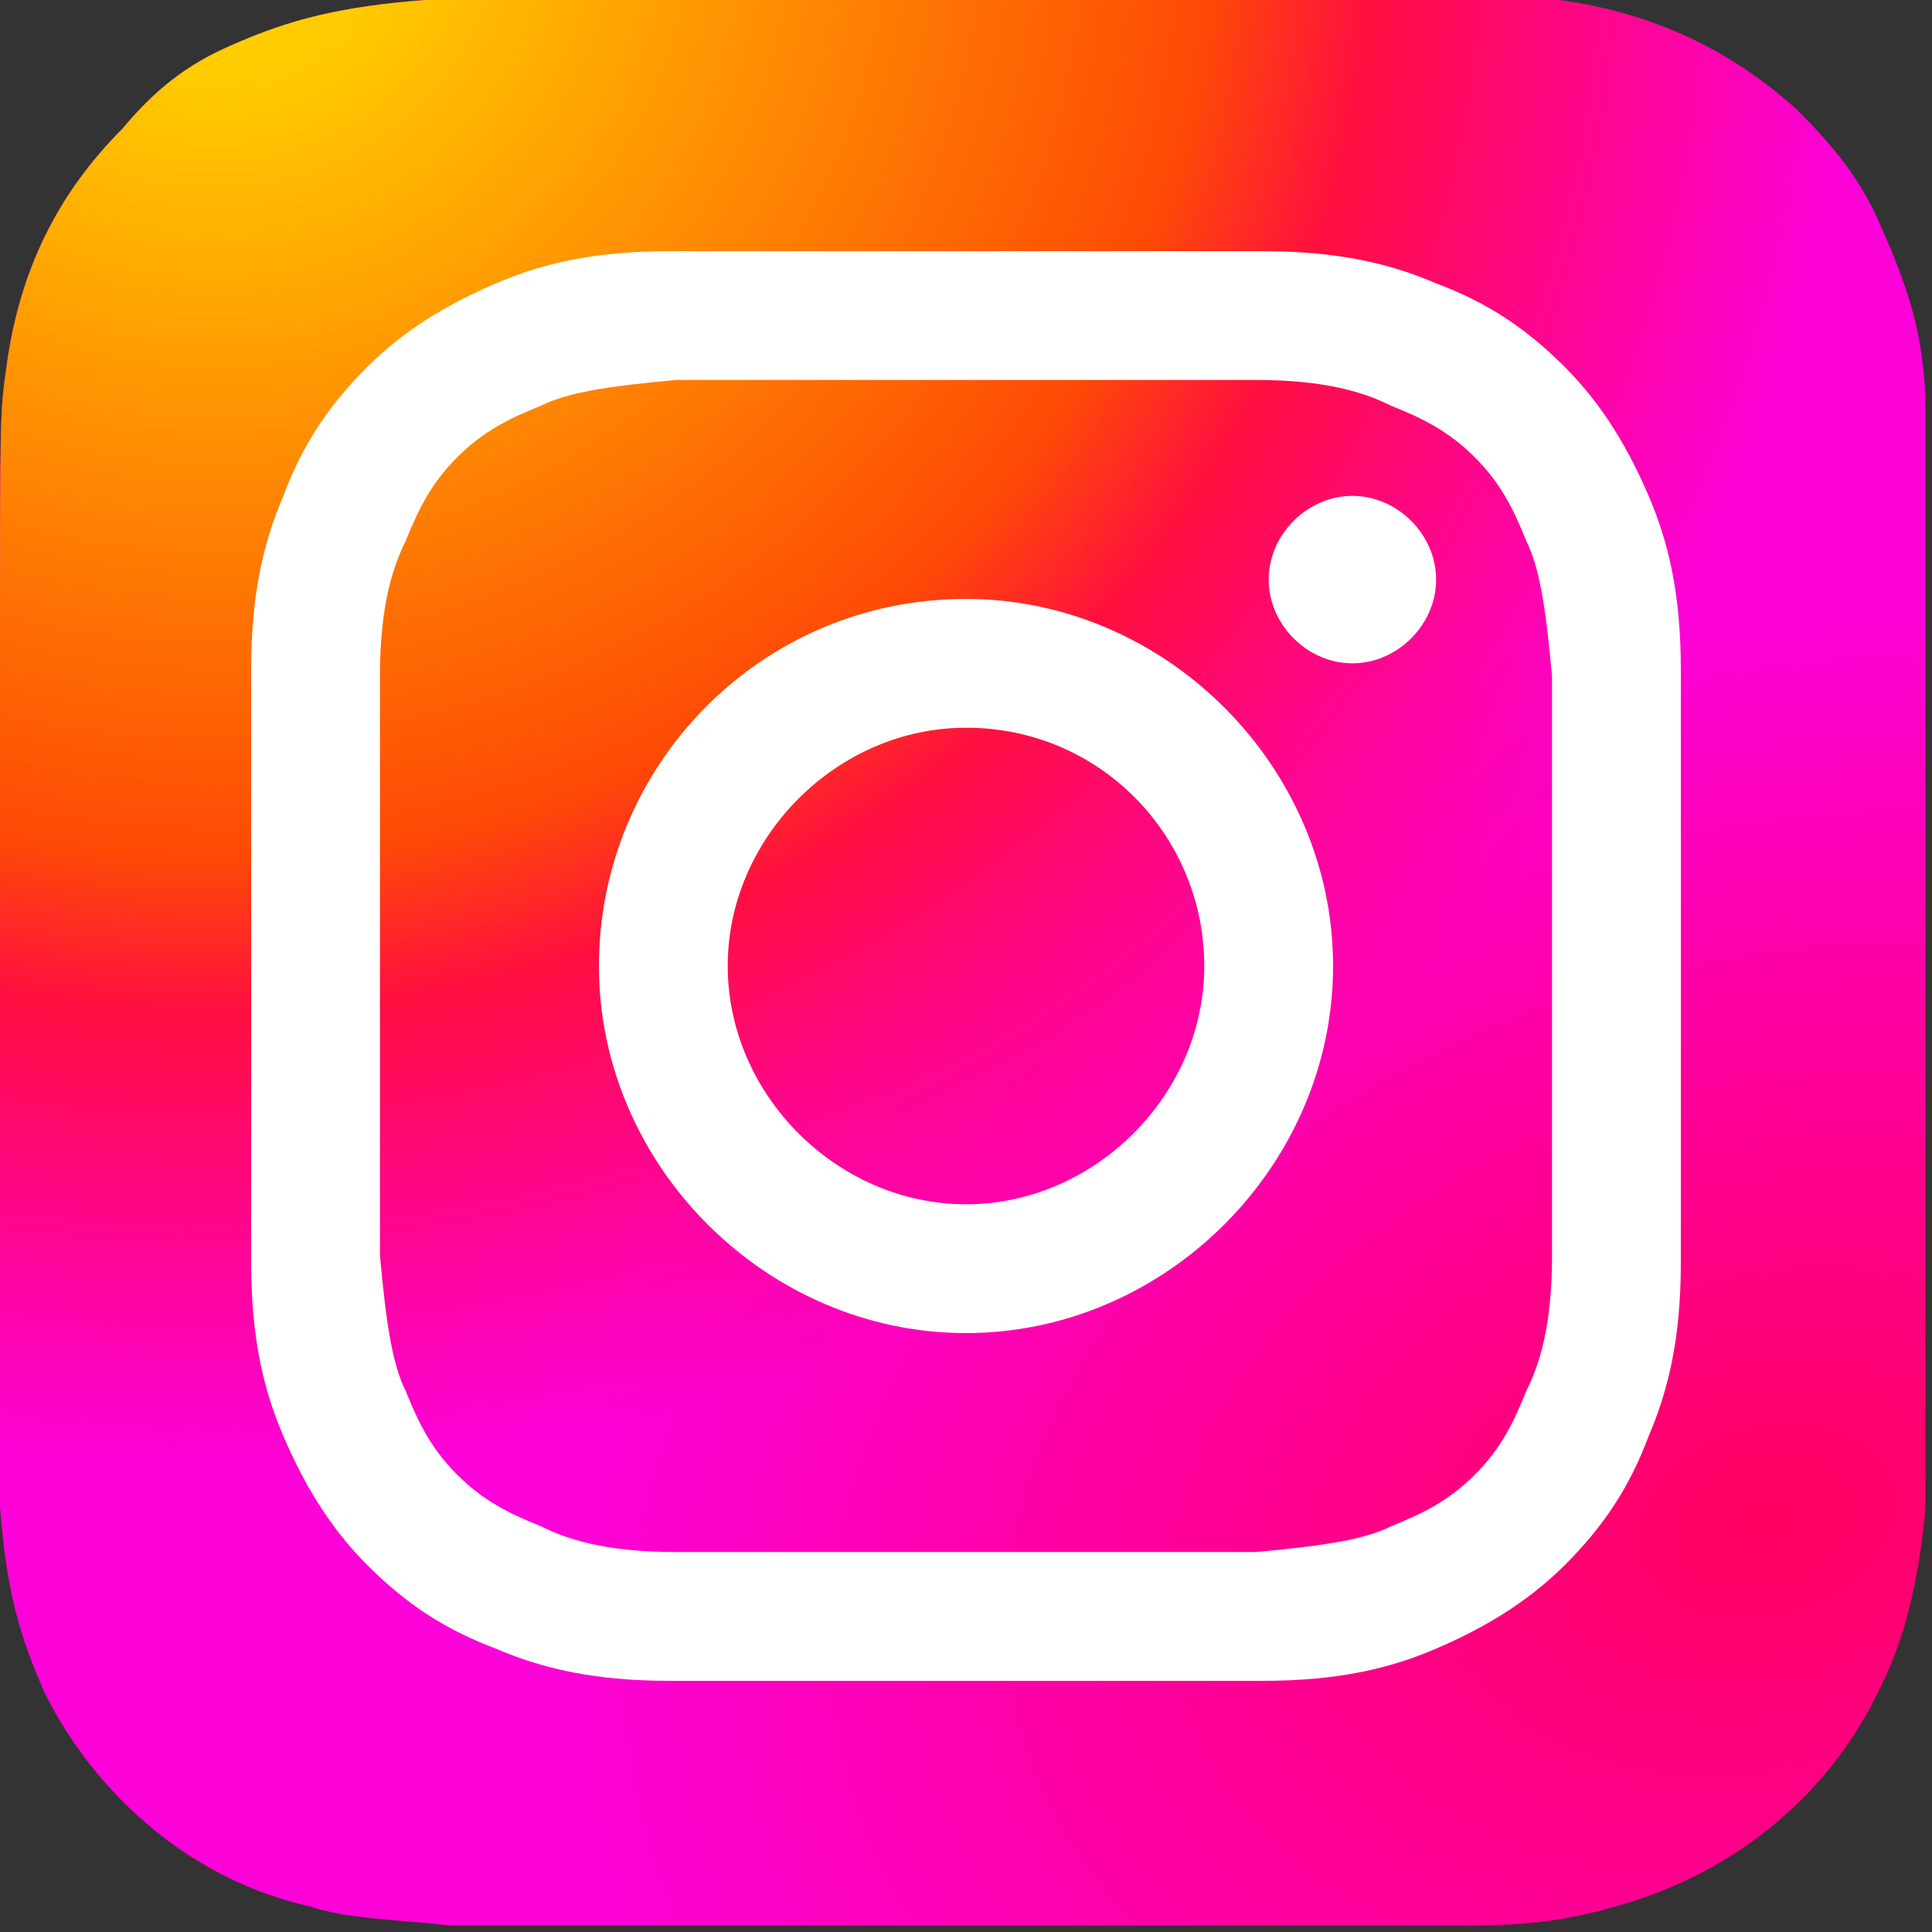
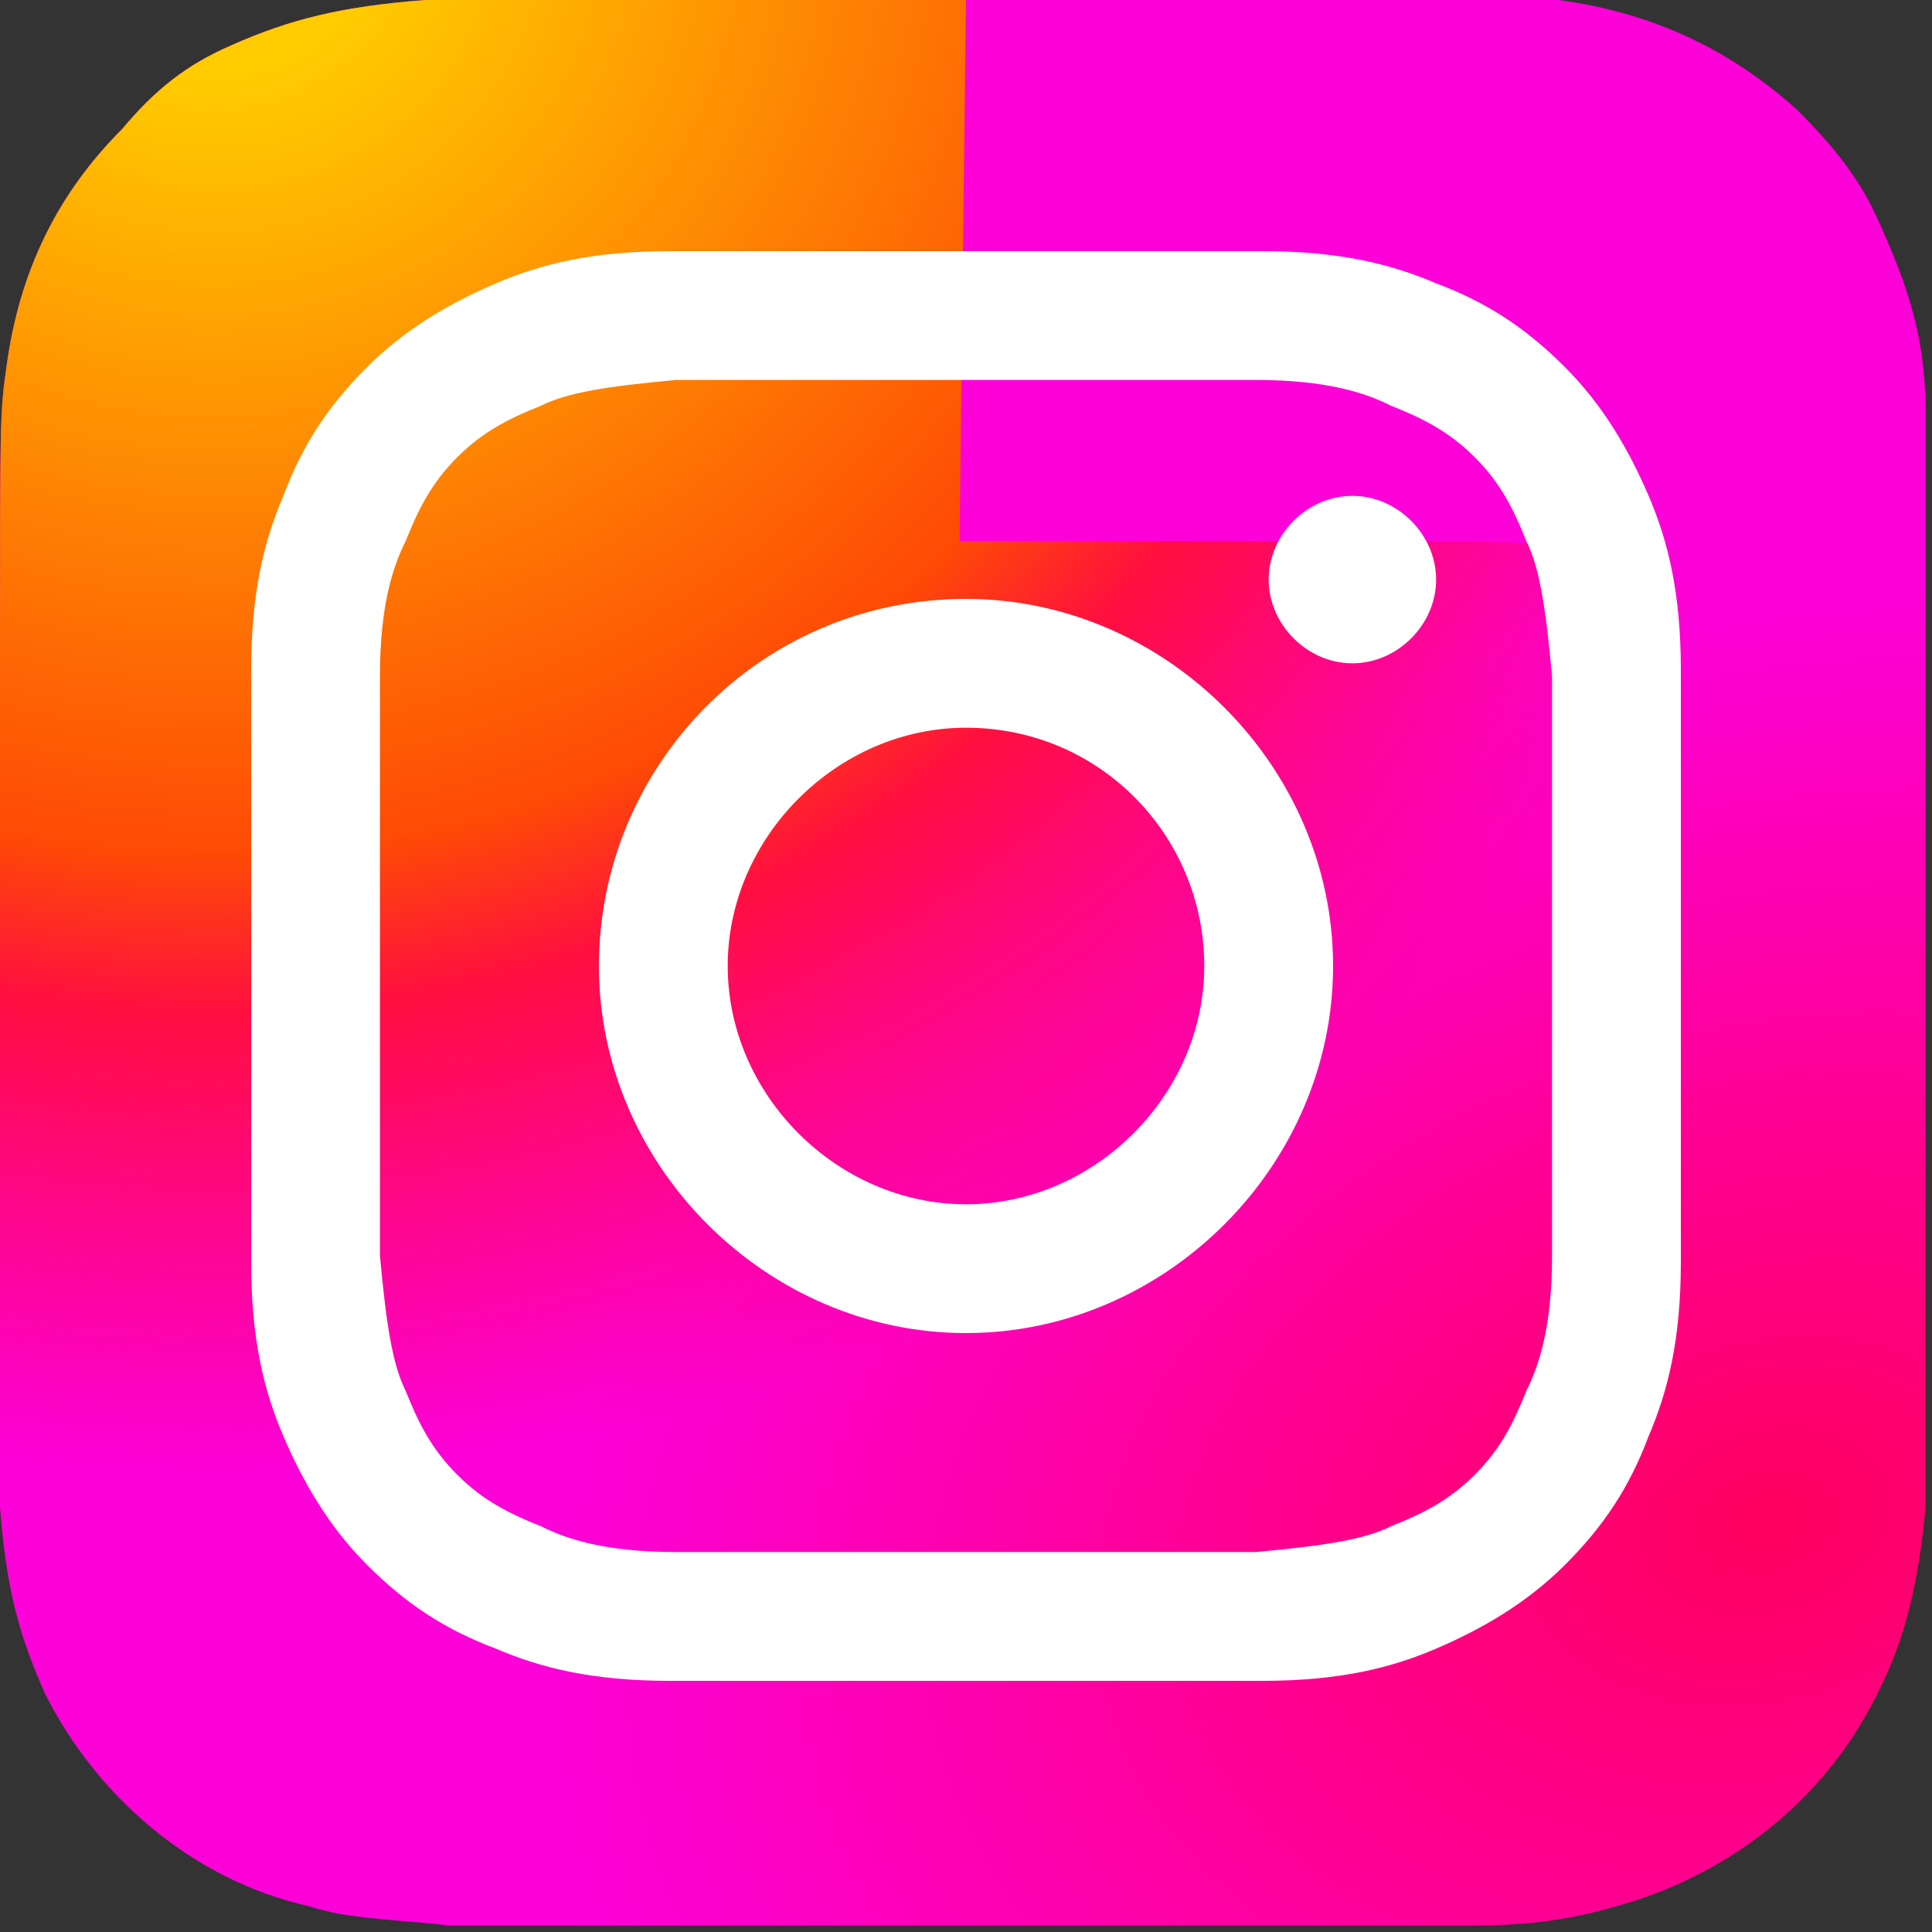
<svg xmlns="http://www.w3.org/2000/svg" xmlns:ns1="http://sodipodi.sourceforge.net/DTD/sodipodi-0.dtd" xmlns:ns2="http://www.inkscape.org/namespaces/inkscape" id="Layer_1" version="1.1" viewBox="0 0 30 30">
  <rect x="0" y="0" width="30" height="30" fill="#333333" stroke="none" />
  <defs>
    <style>
      .st0 {
        fill: url(#radial-gradient);
      }

      .st1 {
        fill: #fff;
      }

      .st2 {
        fill: url(#radial-gradient1);
      }

      .st3 {
        fill: url(#radial-gradient3);
      }

      .st4 {
        fill: url(#radial-gradient2);
      }
    </style>
    <radialGradient id="radial-gradient" cx="-758.9" cy="116.7" fx="-758.9" fy="116.7" r="1.6" gradientTransform="translate(-9163.6 1540.3) rotate(164.3) scale(12.2 -8.8)" gradientUnits="userSpaceOnUse">
      <stop offset="0" stop-color="#ff005f" />
      <stop offset="1" stop-color="#fc01d8" />
    </radialGradient>
    <radialGradient id="radial-gradient1" cx="-704.9" cy="194.5" fx="-704.9" fy="194.5" r="1.6" gradientTransform="translate(3154.2 -10715.8) rotate(-90) scale(15.2 -16.2)" gradientUnits="userSpaceOnUse">
      <stop offset="0" stop-color="#fc0" />
      <stop offset=".1" stop-color="#fc0" />
      <stop offset=".6" stop-color="#fe4a05" />
      <stop offset=".7" stop-color="#ff0f3f" />
      <stop offset="1" stop-color="#fe0657" stop-opacity="0" />
    </radialGradient>
    <radialGradient id="radial-gradient2" cx="-534" cy="244.1" fx="-534" fy="244.1" r="2" gradientTransform="translate(2772.9 -1505.8) rotate(-59.9) scale(5.1 -6.6)" gradientUnits="userSpaceOnUse">
      <stop offset="0" stop-color="#fc0" />
      <stop offset="1" stop-color="#fc0" stop-opacity="0" />
    </radialGradient>
    <radialGradient id="radial-gradient3" cx="-889.5" cy="764.9" fx="-889.5" fy="764.9" r="2" gradientTransform="translate(-8725.7 -90.9) rotate(164.3) scale(9.4 -3.2)" gradientUnits="userSpaceOnUse">
      <stop offset="0" stop-color="#780cff" />
      <stop offset="1" stop-color="#820bff" stop-opacity="0" />
    </radialGradient>
  </defs>
  <ns1:namedview bordercolor="#666666" borderopacity="1" ns2:current-layer="layer1" ns2:cx="500" ns2:cy="500" ns2:document-rotation="0" ns2:document-units="mm" ns2:pageopacity="0" ns2:pageshadow="2" ns2:window-height="705" ns2:window-maximized="1" ns2:window-width="1366" ns2:window-x="-8" ns2:window-y="-8" ns2:zoom=".515" pagecolor="#ffffff" showgrid="false" />
  <g ns2:groupmode="layer" ns2:label="Layer 1">
    <path class="st0" d="M15,0C8.7,0,6.9,0,6.6,0c-1.3.1-2.1.3-3,.7-.7.3-1.2.7-1.7,1.3C.9,3,.3,4.2.1,5.7,0,6.4,0,6.5,0,10.1,0,11.3,0,12.9,0,15,0,21.3,0,23.1,0,23.4c.1,1.3.3,2,.7,2.9.8,1.6,2.3,2.9,4.1,3.3.6.2,1.3.2,2.2.3.4,0,4.2,0,7.9,0s7.6,0,7.9,0c1,0,1.6-.1,2.3-.3,1.8-.5,3.3-1.7,4.1-3.4.4-.8.6-1.7.7-2.8,0-.3,0-4.4,0-8.5s0-8.2,0-8.5c0-1.2-.3-2-.7-2.9-.3-.7-.7-1.2-1.3-1.8-1-.9-2.2-1.5-3.7-1.7-.7-.1-.8-.1-4.4-.1h-4.9Z" ns2:connector-curvature="0" />
-     <path class="st2" d="M15,0C8.7,0,6.9,0,6.6,0c-1.3.1-2.1.3-3,.7-.7.3-1.2.7-1.7,1.3C.9,3,.3,4.2.1,5.7,0,6.4,0,6.5,0,10.1,0,11.3,0,12.9,0,15,0,21.3,0,23.1,0,23.4c.1,1.3.3,2,.7,2.9.8,1.6,2.3,2.9,4.1,3.3.6.2,1.3.2,2.2.3.4,0,4.2,0,7.9,0s7.6,0,7.9,0c1,0,1.6-.1,2.3-.3,1.8-.5,3.3-1.7,4.1-3.4.4-.8.6-1.7.7-2.8,0-.3,0-4.4,0-8.5s0-8.2,0-8.5c0-1.2-.3-2-.7-2.9-.3-.7-.7-1.2-1.3-1.8-1-.9-2.2-1.5-3.7-1.7-.7-.1-.8-.1-4.4-.1h-4.9Z" ns2:connector-curvature="0" />
+     <path class="st2" d="M15,0C8.7,0,6.9,0,6.6,0c-1.3.1-2.1.3-3,.7-.7.3-1.2.7-1.7,1.3C.9,3,.3,4.2.1,5.7,0,6.4,0,6.5,0,10.1,0,11.3,0,12.9,0,15,0,21.3,0,23.1,0,23.4c.1,1.3.3,2,.7,2.9.8,1.6,2.3,2.9,4.1,3.3.6.2,1.3.2,2.2.3.4,0,4.2,0,7.9,0s7.6,0,7.9,0c1,0,1.6-.1,2.3-.3,1.8-.5,3.3-1.7,4.1-3.4.4-.8.6-1.7.7-2.8,0-.3,0-4.4,0-8.5c0-1.2-.3-2-.7-2.9-.3-.7-.7-1.2-1.3-1.8-1-.9-2.2-1.5-3.7-1.7-.7-.1-.8-.1-4.4-.1h-4.9Z" ns2:connector-curvature="0" />
    <path class="st4" d="M15,0C8.7,0,6.9,0,6.6,0c-1.3.1-2.1.3-3,.7-.7.3-1.2.7-1.7,1.3C.9,3,.3,4.2.1,5.7,0,6.4,0,6.5,0,10.1,0,11.3,0,12.9,0,15,0,21.3,0,23.1,0,23.4c.1,1.3.3,2,.7,2.9.8,1.6,2.3,2.9,4.1,3.3.6.2,1.3.2,2.2.3.4,0,4.2,0,7.9,0s7.6,0,7.9,0c1,0,1.6-.1,2.3-.3,1.8-.5,3.3-1.7,4.1-3.4.4-.8.6-1.7.7-2.8,0-.3,0-4.4,0-8.5s0-8.2,0-8.5c0-1.2-.3-2-.7-2.9-.3-.7-.7-1.2-1.3-1.8-1-.9-2.2-1.5-3.7-1.7-.7-.1-.8-.1-4.4-.1h-4.9Z" ns2:connector-curvature="0" />
-     <path class="st3" d="M15,0C8.7,0,6.9,0,6.6,0c-1.3.1-2.1.3-3,.7-.7.3-1.2.7-1.7,1.3C.9,3,.3,4.2.1,5.7,0,6.4,0,6.5,0,10.1,0,11.3,0,12.9,0,15,0,21.3,0,23.1,0,23.4c.1,1.3.3,2,.7,2.9.8,1.6,2.3,2.9,4.1,3.3.6.2,1.3.2,2.2.3.4,0,4.2,0,7.9,0s7.6,0,7.9,0c1,0,1.6-.1,2.3-.3,1.8-.5,3.3-1.7,4.1-3.4.4-.8.6-1.7.7-2.8,0-.3,0-4.4,0-8.5s0-8.2,0-8.5c0-1.2-.3-2-.7-2.9-.3-.7-.7-1.2-1.3-1.8-1-.9-2.2-1.5-3.7-1.7-.7-.1-.8-.1-4.4-.1h-4.9Z" ns2:connector-curvature="0" />
    <path class="st1" d="M15,3.9c-3,0-3.4,0-4.6,0-1.2,0-2,.2-2.7.5-.7.3-1.4.7-2,1.3-.6.6-1,1.2-1.3,2-.3.7-.5,1.5-.5,2.7,0,1.2,0,1.6,0,4.6s0,3.4,0,4.6c0,1.2.2,2,.5,2.7.3.7.7,1.4,1.3,2,.6.6,1.2,1,2,1.3.7.3,1.5.5,2.7.5,1.2,0,1.6,0,4.6,0s3.4,0,4.6,0c1.2,0,2-.2,2.7-.5.7-.3,1.4-.7,2-1.3.6-.6,1-1.2,1.3-2,.3-.7.5-1.5.5-2.7,0-1.2,0-1.6,0-4.6s0-3.4,0-4.6c0-1.2-.2-2-.5-2.7-.3-.7-.7-1.4-1.3-2-.6-.6-1.2-1-2-1.3-.7-.3-1.5-.5-2.7-.5-1.2,0-1.6,0-4.6,0h0ZM14,5.9c.3,0,.6,0,1,0,3,0,3.3,0,4.5,0,1.1,0,1.7.2,2.1.4.5.2.9.4,1.3.8.4.4.6.8.8,1.3.2.4.3,1,.4,2.1,0,1.2,0,1.5,0,4.5s0,3.3,0,4.5c0,1.1-.2,1.7-.4,2.1-.2.5-.4.9-.8,1.3-.4.4-.8.6-1.3.8-.4.2-1,.3-2.1.4-1.2,0-1.5,0-4.5,0s-3.3,0-4.5,0c-1.1,0-1.7-.2-2.1-.4-.5-.2-.9-.4-1.3-.8-.4-.4-.6-.8-.8-1.3-.2-.4-.3-1-.4-2.1,0-1.2,0-1.5,0-4.5s0-3.3,0-4.5c0-1.1.2-1.7.4-2.1.2-.5.4-.9.8-1.3.4-.4.8-.6,1.3-.8.4-.2,1-.3,2.1-.4,1,0,1.4,0,3.5,0h0ZM21,7.7c-.7,0-1.3.6-1.3,1.3s.6,1.3,1.3,1.3,1.3-.6,1.3-1.3-.6-1.3-1.3-1.3h0ZM15,9.3c-3.2,0-5.7,2.6-5.7,5.7s2.6,5.7,5.7,5.7,5.7-2.6,5.7-5.7-2.6-5.7-5.7-5.7h0ZM15,11.3c2.1,0,3.7,1.7,3.7,3.7s-1.7,3.7-3.7,3.7-3.7-1.7-3.7-3.7,1.7-3.7,3.7-3.7h0Z" ns2:connector-curvature="0" />
  </g>
</svg>